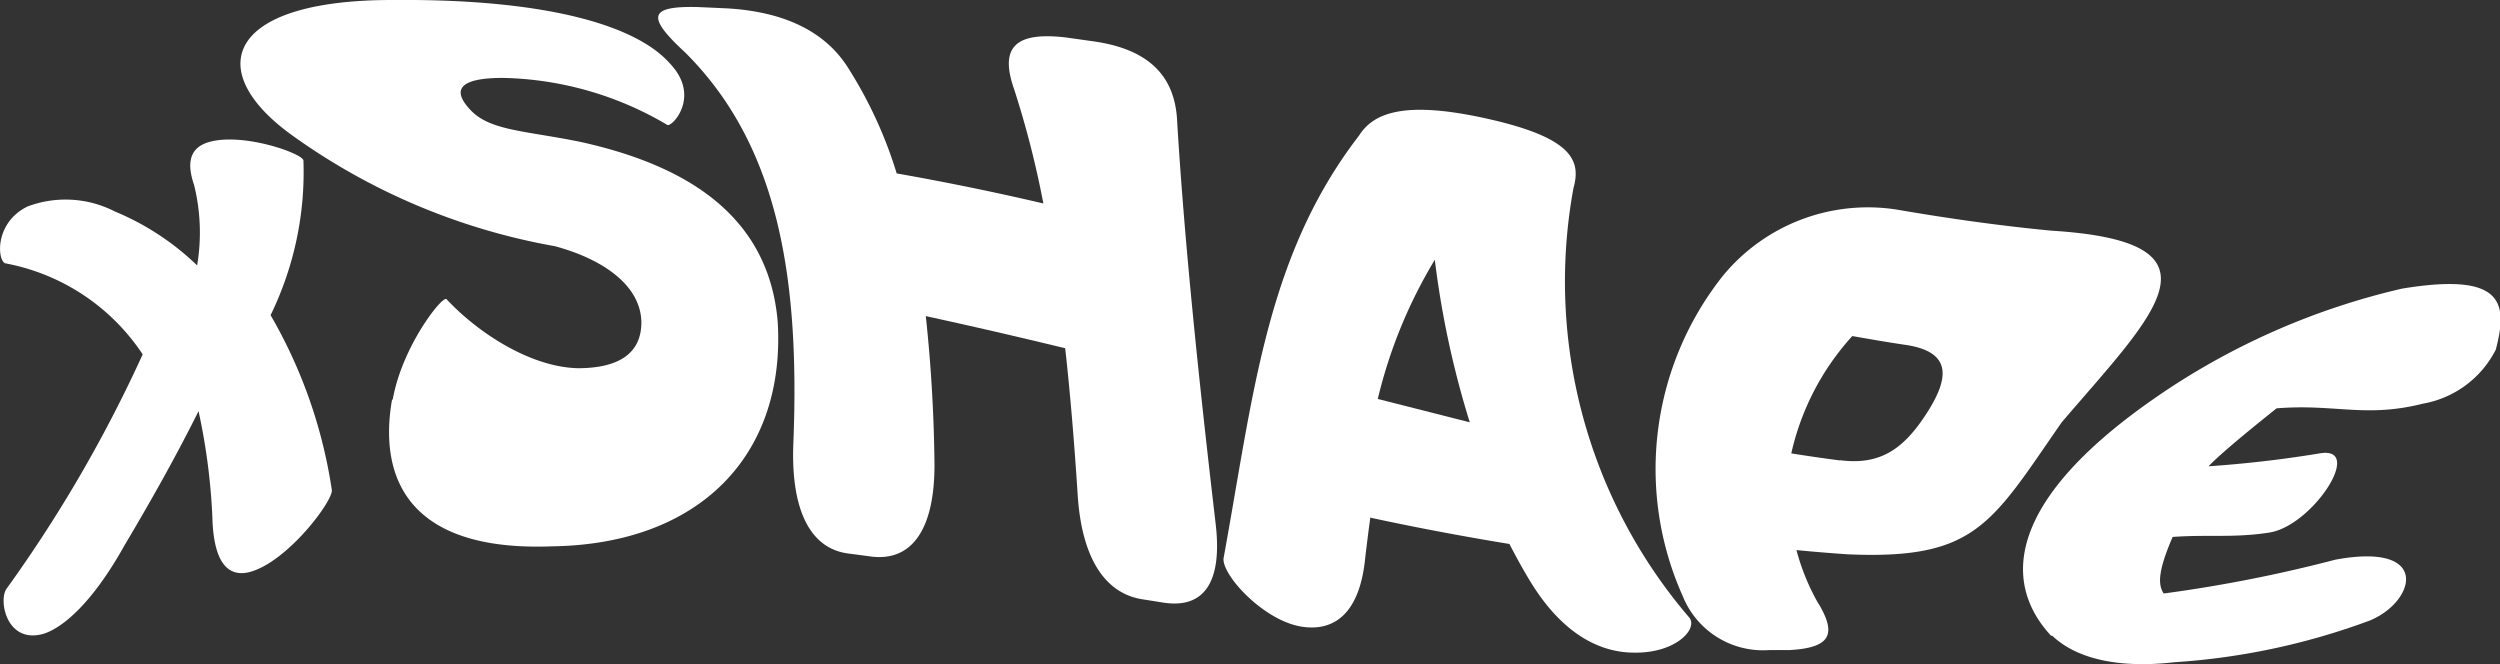
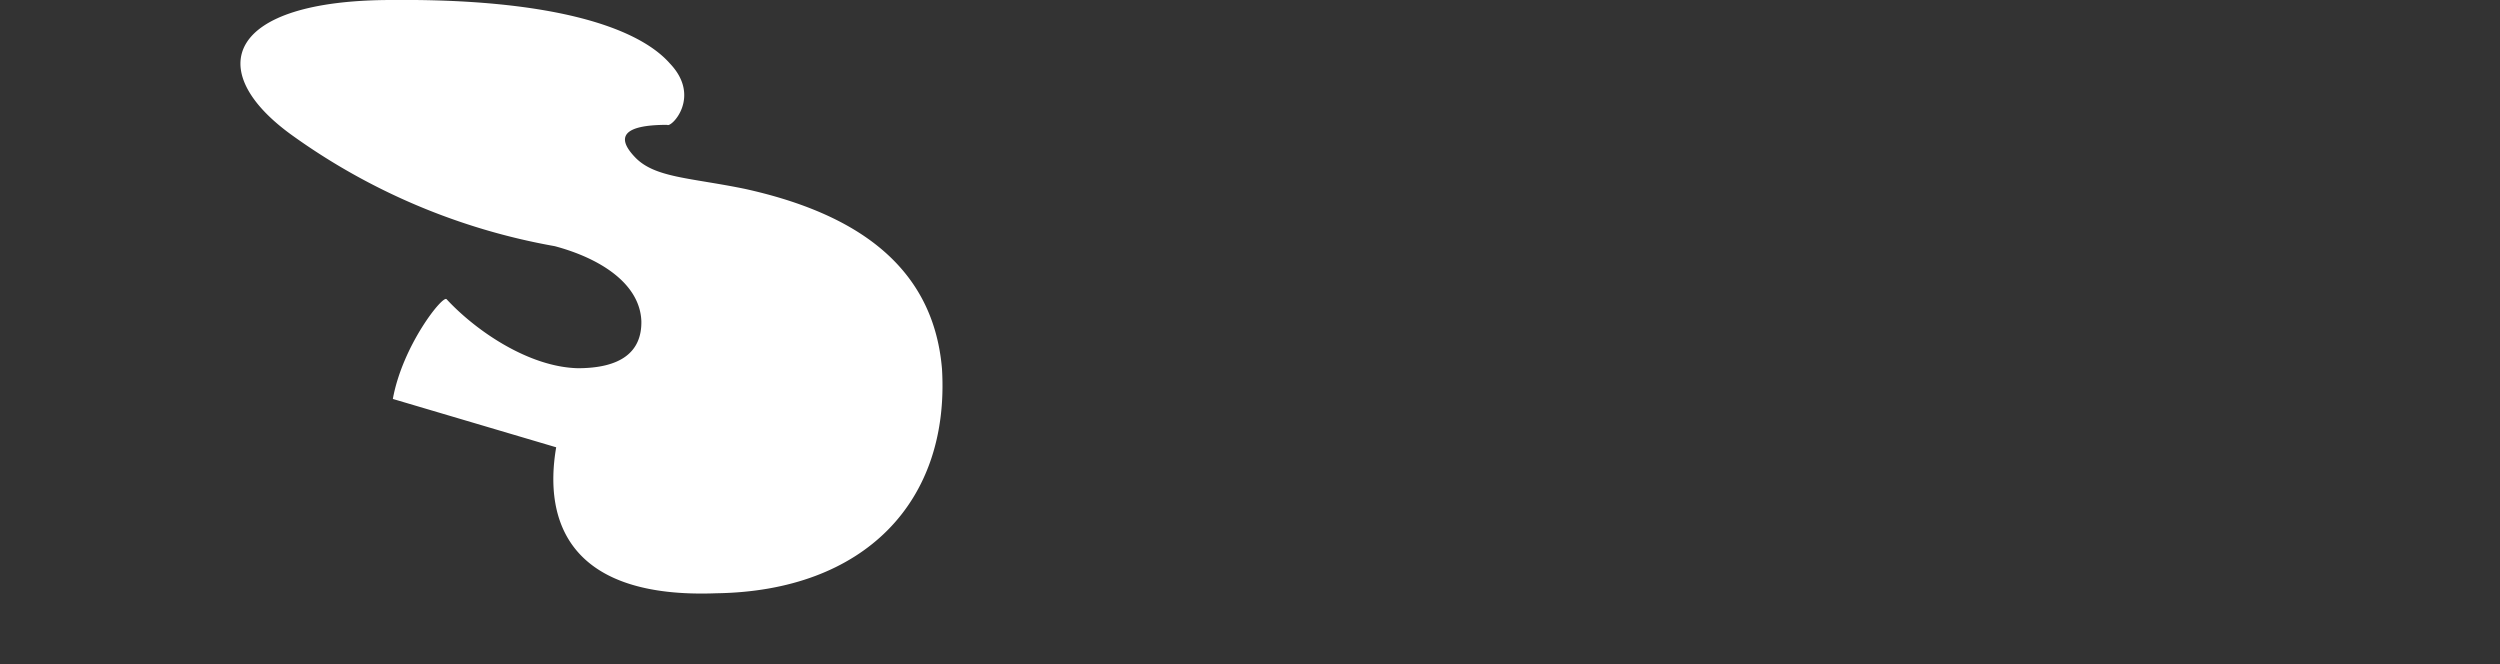
<svg xmlns="http://www.w3.org/2000/svg" width="106.53" height="28.31" viewBox="0 0 106.53 28.31">
  <rect x="0" y="0" width="106.53" height="28.31" fill="#333333" stroke="none" />
  <defs>
    <clipPath id="clip-path">
      <rect id="Rectangle_2060" data-name="Rectangle 2060" width="106.53" height="28.31" transform="translate(6.86 31)" fill="none" />
    </clipPath>
  </defs>
  <g id="Group_226" data-name="Group 226" transform="translate(-6.86 -31)">
    <g id="Group_18271" data-name="Group 18271" clip-path="url(#clip-path)">
      <g id="Group_225" data-name="Group 225">
        <g id="Path_11255" data-name="Path 11255">
-           <path id="Path_83013" data-name="Path 83013" d="M15.26,42.31a8.44,8.44,0,0,0-.13-3.43c-.37-1.07-.1-1.65.72-1.85,1.47-.36,3.92.52,3.94.81a13.91,13.91,0,0,1-1.4,6.59A21,21,0,0,1,21,51.88c.06.46-1.91,3.09-3.52,3.5-.9.22-1.52-.4-1.57-2.33a26.5,26.5,0,0,0-.59-4.53c-.85,1.71-1.91,3.63-3.15,5.71C10.84,56.62,9.6,57.71,8.74,58c-1.58.47-1.95-1.38-1.61-1.9a58.7,58.7,0,0,0,5.81-10,9,9,0,0,0-5.86-3.88c-.34-.14-.45-1.73.95-2.42a4.6,4.6,0,0,1,3.72.21,11.24,11.24,0,0,1,3.51,2.3" fill="#fff" />
-         </g>
+           </g>
        <g id="Path_11256" data-name="Path 11256">
-           <path id="Path_83014" data-name="Path 83014" d="M23.6,48c.41-2.27,2.13-4.44,2.29-4.25,1.27,1.37,3.52,2.89,5.59,2.94,1.82,0,2.73-.68,2.71-2-.06-1.62-1.78-2.69-3.69-3.2a27.36,27.36,0,0,1-11.2-4.73C15.47,34,16.51,31,23.56,31c6.55-.06,10.41,1.07,11.85,2.71,1.35,1.42.05,2.75-.12,2.61a14.27,14.27,0,0,0-7-2c-1.88,0-2.2.52-1.36,1.39s2.35.86,4.68,1.34c4.29.95,8,3,8.39,7.67.34,5.67-3.32,9.47-9.61,9.56-6.22.24-7.38-3-6.83-6.22" fill="#fff" />
+           <path id="Path_83014" data-name="Path 83014" d="M23.6,48c.41-2.27,2.13-4.44,2.29-4.25,1.27,1.37,3.52,2.89,5.59,2.94,1.82,0,2.73-.68,2.71-2-.06-1.62-1.78-2.69-3.69-3.2a27.36,27.36,0,0,1-11.2-4.73C15.47,34,16.51,31,23.56,31c6.55-.06,10.41,1.07,11.85,2.71,1.35,1.42.05,2.75-.12,2.61c-1.88,0-2.2.52-1.36,1.39s2.35.86,4.68,1.34c4.29.95,8,3,8.39,7.67.34,5.67-3.32,9.47-9.61,9.56-6.22.24-7.38-3-6.83-6.22" fill="#fff" />
        </g>
        <g id="Path_11257" data-name="Path 11257">
-           <path id="Path_83015" data-name="Path 83015" d="M40.67,49.8c.27-7-.65-12.61-4.6-16.55-1.62-1.5-1.64-2,.52-1.95l1.11.05c2.23.1,4.17.8,5.26,2.48a18.34,18.34,0,0,1,2.11,4.56q3.13.55,6.25,1.28a40.56,40.56,0,0,0-1.24-4.85c-.65-1.83.06-2.48,2.23-2.22l1.13.16c2.3.32,3.49,1.42,3.58,3.4.3,5,.9,10.84,1.64,17.15.29,2.44-.45,3.64-2.22,3.37l-.88-.14c-1.68-.25-2.62-1.87-2.78-4.48-.14-2.17-.31-4.24-.53-6.22q-3-.73-5.94-1.37.34,3.16.37,6.35c0,2.7-.94,4.14-2.74,3.89l-.9-.12c-1.73-.2-2.5-2-2.37-4.78" fill="#fff" />
-         </g>
+           </g>
        <g id="Path_11258" data-name="Path 11258">
-           <path id="Path_83016" data-name="Path 83016" d="M65.26,53c-.08.57-.15,1.14-.22,1.72-.22,2.39-1.29,3.15-2.59,3-1.68-.18-3.55-2.23-3.45-2.94,1.27-6.93,1.8-12.85,5.77-18,.63-1,2-1.51,5.56-.7s3.9,1.78,3.58,2.93A22,22,0,0,0,78.83,57.3c.42.47-.54,1.54-2.34,1.51-1.27,0-2.93-.61-4.4-3-.32-.52-.62-1.07-.91-1.63q-3-.49-5.92-1.12m4.25-4A39.35,39.35,0,0,1,68,42.07,20.77,20.77,0,0,0,65.57,48l3.94,1" fill="#fff" />
-         </g>
+           </g>
        <g id="Path_11259" data-name="Path 11259">
-           <path id="Path_83017" data-name="Path 83017" d="M84.34,56.7c.79,1.32.54,1.9-1.21,2h-.86a3.69,3.69,0,0,1-3.71-2.31,13.25,13.25,0,0,1,1.71-13.63,8,8,0,0,1,7.41-2.83c2.2.38,4.4.69,6.6.9,7.75.48,4.35,3.58.43,8.17-3,4.32-3.65,5.86-9.12,5.62-.73-.05-1.46-.11-2.18-.18a9.52,9.52,0,0,0,.94,2.29m.91-6.12c1.75.23,2.74-.51,3.7-2s1.11-2.63-.94-2.92c-.75-.11-1.49-.24-2.23-.37a11,11,0,0,0-2.6,5q1,.16,2.07.3" fill="#fff" />
-         </g>
+           </g>
        <g id="Path_11260" data-name="Path 11260">
-           <path id="Path_83018" data-name="Path 83018" d="M94.26,58.09c-2.16-2.33-1.82-5.87,4.63-10.27a30.55,30.55,0,0,1,10.32-4.52c4.31-.71,4.53.58,4,2.6a4.32,4.32,0,0,1-3.1,2.3c-2.46.62-3.74,0-6.24.2-.85.68-2.33,1.87-2.9,2.47,1.59-.11,3.16-.29,4.73-.55,1.94-.34-.29,3.07-2.12,3.37-1.5.24-2.63.08-4.14.19-.58,1.35-.66,2-.38,2.41a60.54,60.54,0,0,0,7.31-1.44c4.14-.77,3.4,1.82,1.45,2.6a29.3,29.3,0,0,1-8.32,1.77c-2,.23-4,0-5.19-1.13" fill="#fff" />
-         </g>
+           </g>
      </g>
    </g>
  </g>
</svg>